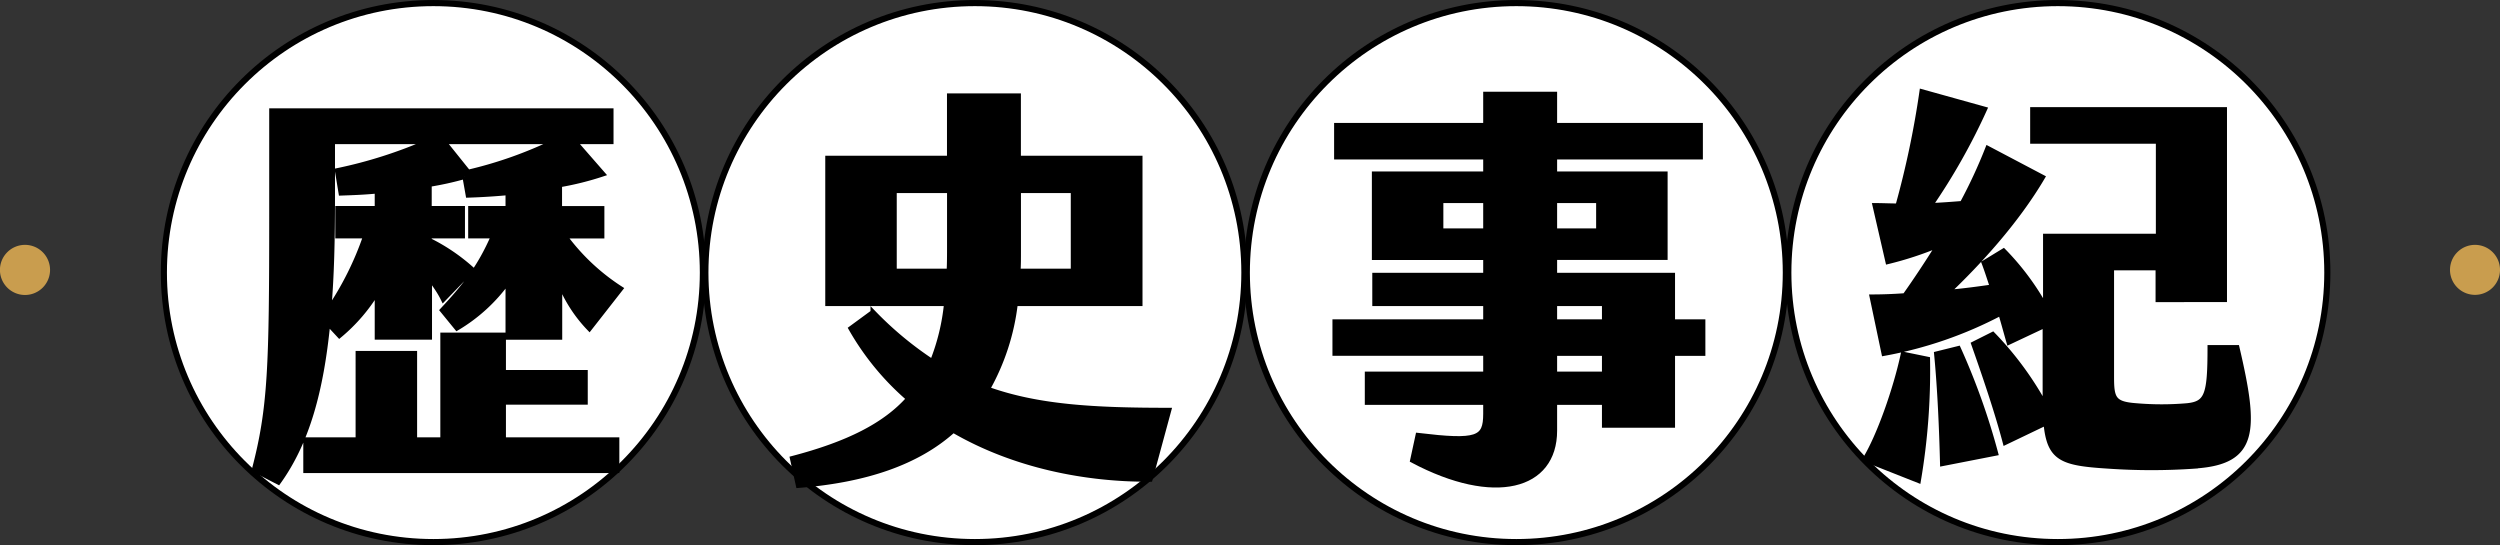
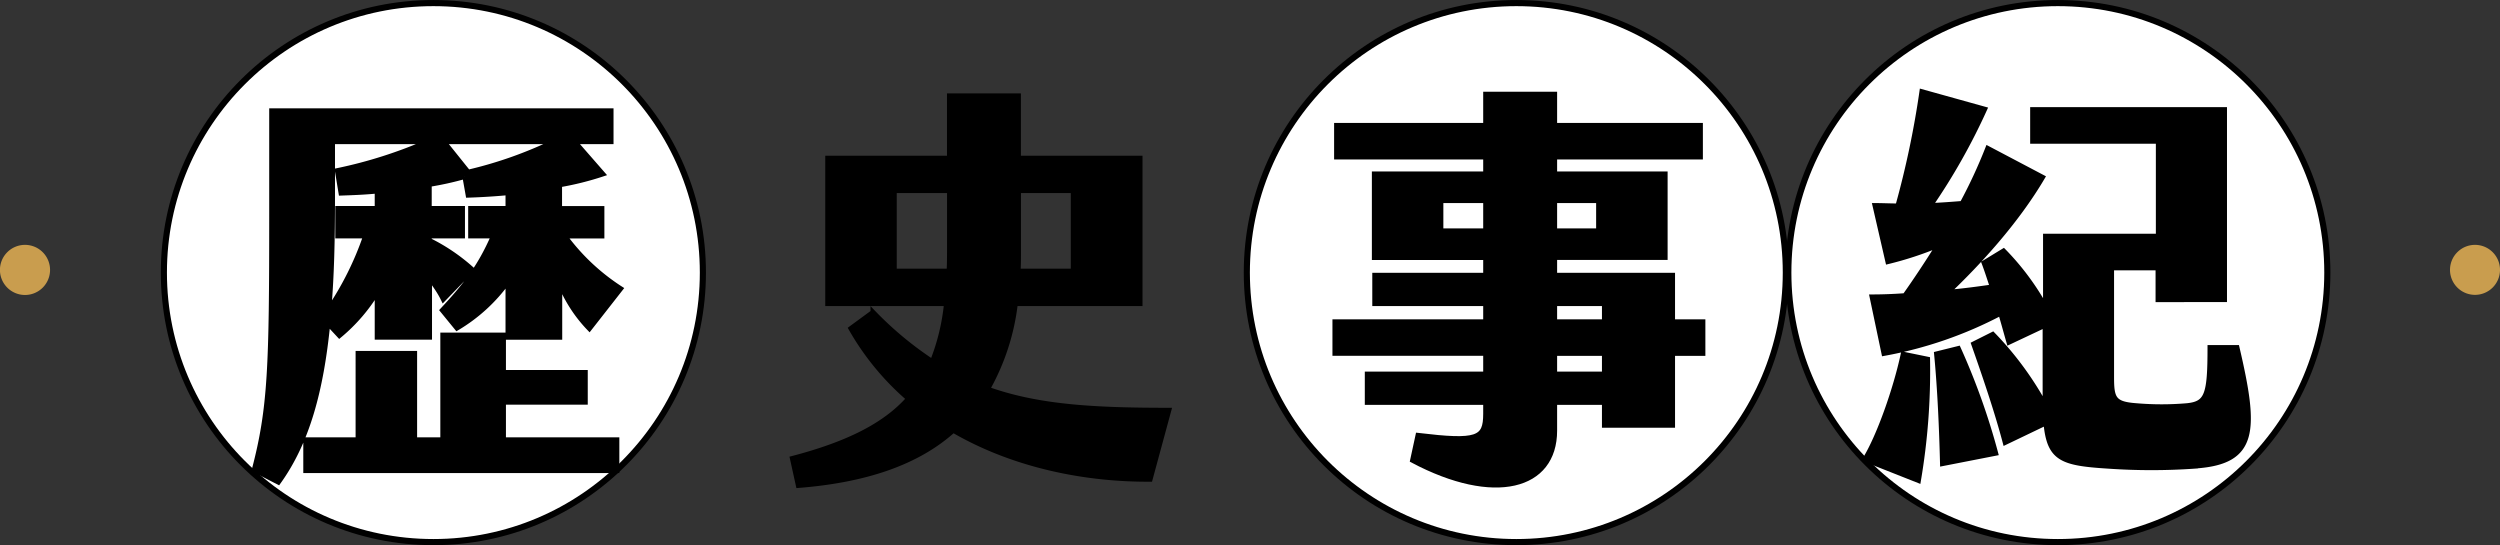
<svg xmlns="http://www.w3.org/2000/svg" width="421.05" height="91.82" viewBox="0 0 421.05 91.82">
  <rect x="0" y="0" width="421.05" height="91.82" fill="#333333" stroke="none" />
  <g id="圖層_2" data-name="圖層 2">
    <g id="圖層_1-2" data-name="圖層 1">
      <g>
        <path d="M421.05,45.46a4.21,4.21,0,1,1-4.21-4.22A4.21,4.21,0,0,1,421.05,45.46Z" fill="#c99d4e" />
        <path d="M8.43,45.46a4.22,4.22,0,1,1-4.22-4.22A4.22,4.22,0,0,1,8.43,45.46Z" fill="#c99d4e" />
        <circle cx="72.99" cy="45.91" r="45.39" fill="#fff" stroke="#000" stroke-miterlimit="10" stroke-width="1.03" />
-         <circle cx="164.19" cy="45.91" r="45.39" fill="#fff" stroke="#000" stroke-miterlimit="10" stroke-width="1.03" />
        <circle cx="255.38" cy="45.91" r="45.39" fill="#fff" stroke="#000" stroke-miterlimit="10" stroke-width="1.03" />
        <circle cx="346.58" cy="45.91" r="45.39" fill="#fff" stroke="#000" stroke-miterlimit="10" stroke-width="1.03" />
        <g>
          <path d="M55.21,54.41c-1.12,11.41-3.5,20.08-8.33,26.79l-4.05-2.09c2.72-10.36,2.93-17.35,2.93-43V18.67h57.15v5.18H96.75l4.76,5.45a50.3,50.3,0,0,1-7.27,1.82v4h7.13v4.62H95.08a35.54,35.54,0,0,0,9.44,8.88l-5.25,6.71a23.89,23.89,0,0,1-5-7.76v9.23H85.56V47.35a28.33,28.33,0,0,1-8.6,7.9l-2.45-3c3.85-4.13,6.3-7.21,8.61-12.52H79.27V35.11h6.29V32.45c-2.24.21-4.54.35-6.71.42l-.56-3.15a52.65,52.65,0,0,1-6,1.33v4.06h5.6v4.62h-5.6v.76a32,32,0,0,1,7.21,4.9l-4.83,5C74,49,73.11,47.84,72.34,46.72V56.79H63.53V49.1a29.31,29.31,0,0,1-6.37,7.41ZM84.79,74.07h19.1v5.18H51.5V74.07h8.81V59.52h9.52V74.07h4.75V56.44H84.79v6.3H98.57v5H84.79ZM56,33.43c0,6.93-.14,13.15-.63,18.75a52.19,52.19,0,0,0,6.22-12.45H56.89V35.11h6.64V32.17c-2.1.21-4.13.28-6.09.35l-.62-3.78a76.88,76.88,0,0,0,15.31-4.89H56ZM93.4,23.85H74.72L78.85,29A69.32,69.32,0,0,0,93.4,23.85Z" stroke="#000" stroke-miterlimit="10" stroke-width="0.84" />
          <path d="M196.85,69.1,193.7,80.71c-10.7.07-22.8-2.23-33.15-8.25-6,5.39-14.62,8.39-26.09,9.3l-1-4.54c9.37-2.45,15.6-5.6,19.58-10.08a44.89,44.89,0,0,1-9.72-11.82l3.71-2.72a58.37,58.37,0,0,0,10,8.32,35.93,35.93,0,0,0,2.38-9.79h-20V26.65h20.5V16.15h11.61v10.5H192V51.13H171a38.48,38.48,0,0,1-4.69,14.41C174.89,68.61,184.4,69.1,196.85,69.1Zm-37-23.43c.07-1.33.07-2.73.07-4.2V32.1h-9.31V45.67ZM171.53,32.1V42.45c0,1.12,0,2.17-.07,3.22h9.3V32.1Z" stroke="#000" stroke-miterlimit="10" stroke-width="0.84" />
          <path d="M286.8,59.52h-5.11v12.1H270.22V67.77h-8.39v4.76c0,9.58-10.14,12.31-23.92,5l.91-4.2c10,1.19,11.4.63,11.4-3.64V67.77H230.28V63h19.94v-3.5H224.83V54.2h25.39V51.13H231.54V46.37h18.68v-3H231.47V29.3h18.75V26.44H225.11V21.12h25.11V15.87h11.61v5.25h24.55v5.32H261.83V29.3h18.61V43.36H261.83v3h19.86V54.2h5.11ZM250.22,38.89V33.78h-7.55v5.11Zm11.61-5.11v5.11h7.41V33.78Zm0,20.42h8.39V51.13h-8.39Zm8.39,5.32h-8.39V63h8.39Z" stroke="#000" stroke-miterlimit="10" stroke-width="0.84" />
          <path d="M324.64,60.5a110.55,110.55,0,0,1-1.54,20.42l-9-3.56c2.38-3.85,5.18-11.82,6.44-17.7Zm45.12,18a104.85,104.85,0,0,1-14.83,0c-7.76-.49-9.79-1.26-10.35-7.28l-6.86,3.29c-1.4-5.32-3.56-11.61-5.31-16.58l3.21-1.61a54.91,54.91,0,0,1,8.82,12V54.76l-6.09,2.87c-.49-1.68-.91-3.29-1.4-4.89a68.08,68.08,0,0,1-19.65,6.78l-2-9.51c1.75,0,3.64-.07,5.53-.21,1.74-2.45,3.7-5.39,5.66-8.54a57.4,57.4,0,0,1-8.53,2.8l-2.17-9.44c1.26,0,2.52.07,3.85.07a153.28,153.28,0,0,0,4.05-19.24l10.56,2.94a105.17,105.17,0,0,1-9.16,16.23c1.82-.07,3.64-.21,5.39-.35A84.41,84.41,0,0,0,334.78,25L344,29.86c-4.41,7.49-10.77,14.41-16,19.38,2.52-.21,5.11-.56,7.55-.91-.49-1.47-.91-2.8-1.39-4.06l3.28-2a43.71,43.71,0,0,1,7.07,9.52v-12h19v-16H342.34V18.46h32.31v32H363.46V45.11h-7.83v18.4c0,3.63.35,4.54,4.13,4.82a50.37,50.37,0,0,0,8.6,0c3.36-.35,3.85-1.81,3.85-9.79h4.54C380,72.46,380,77.78,369.76,78.48Zm-39.94-19.8a115.18,115.18,0,0,1,6.29,17.63l-8.95,1.75c-.14-5.6-.42-12.45-1-18.47Z" stroke="#000" stroke-miterlimit="10" stroke-width="0.84" />
        </g>
      </g>
    </g>
  </g>
</svg>